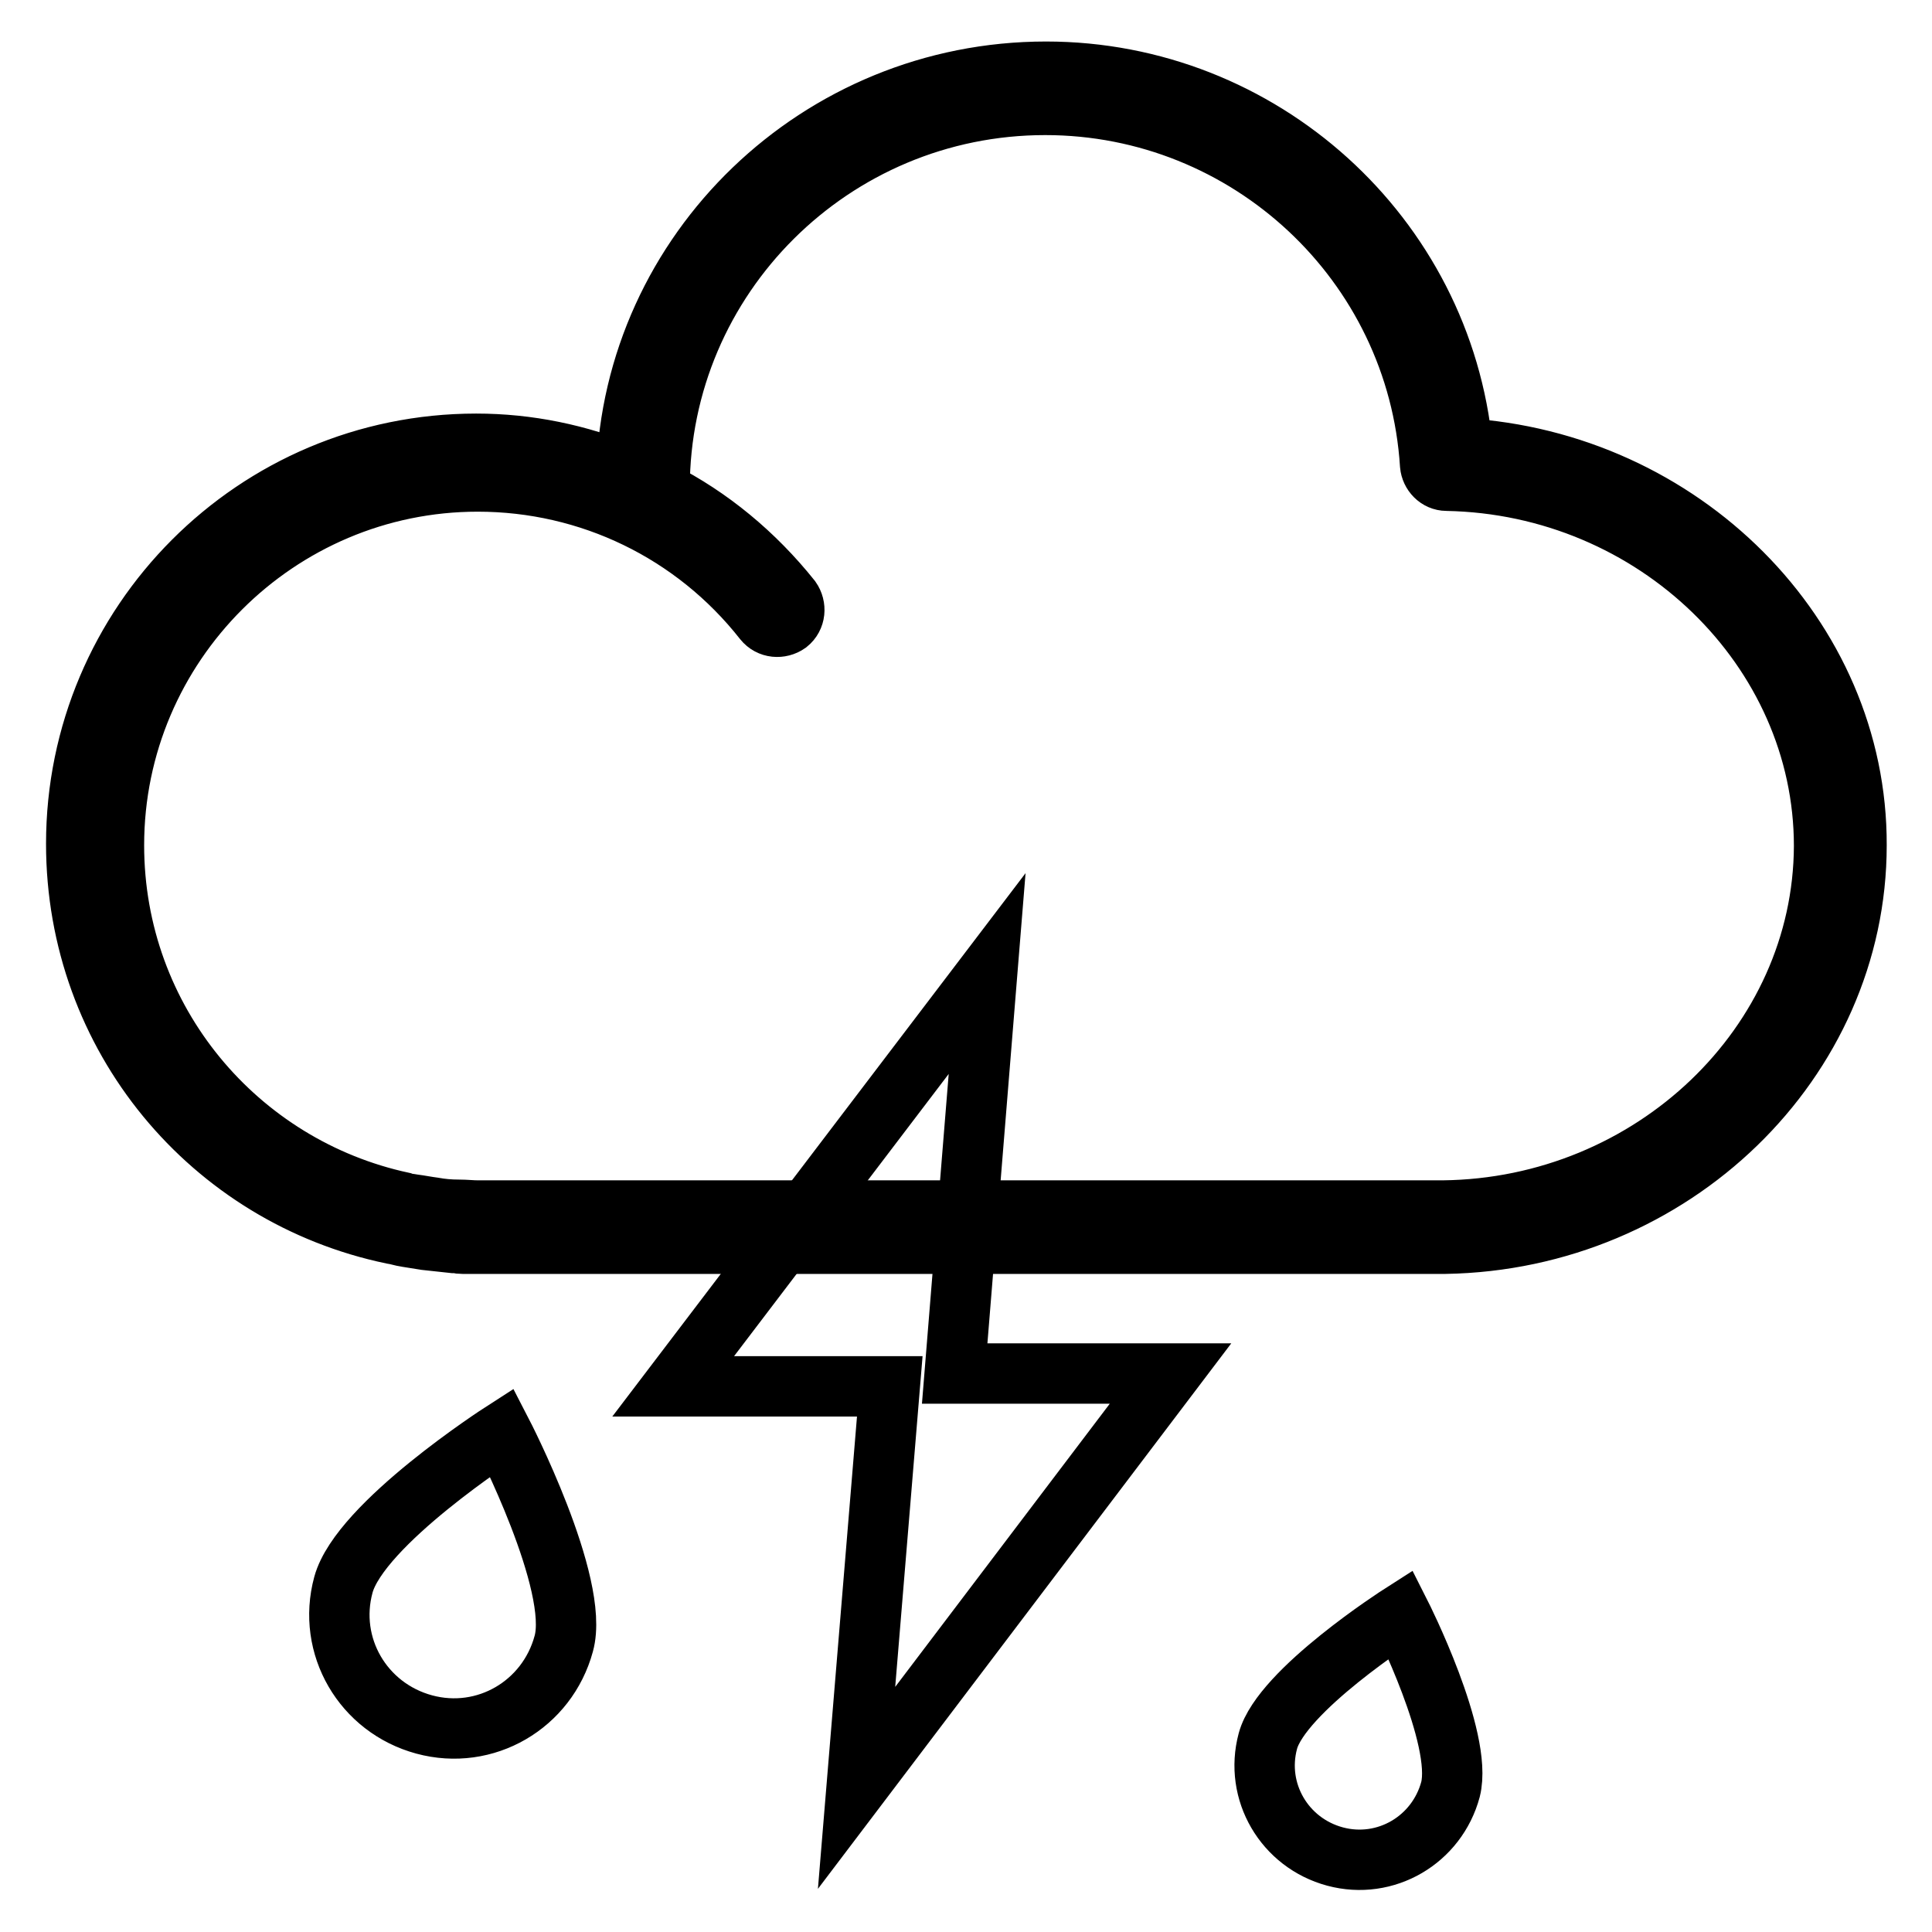
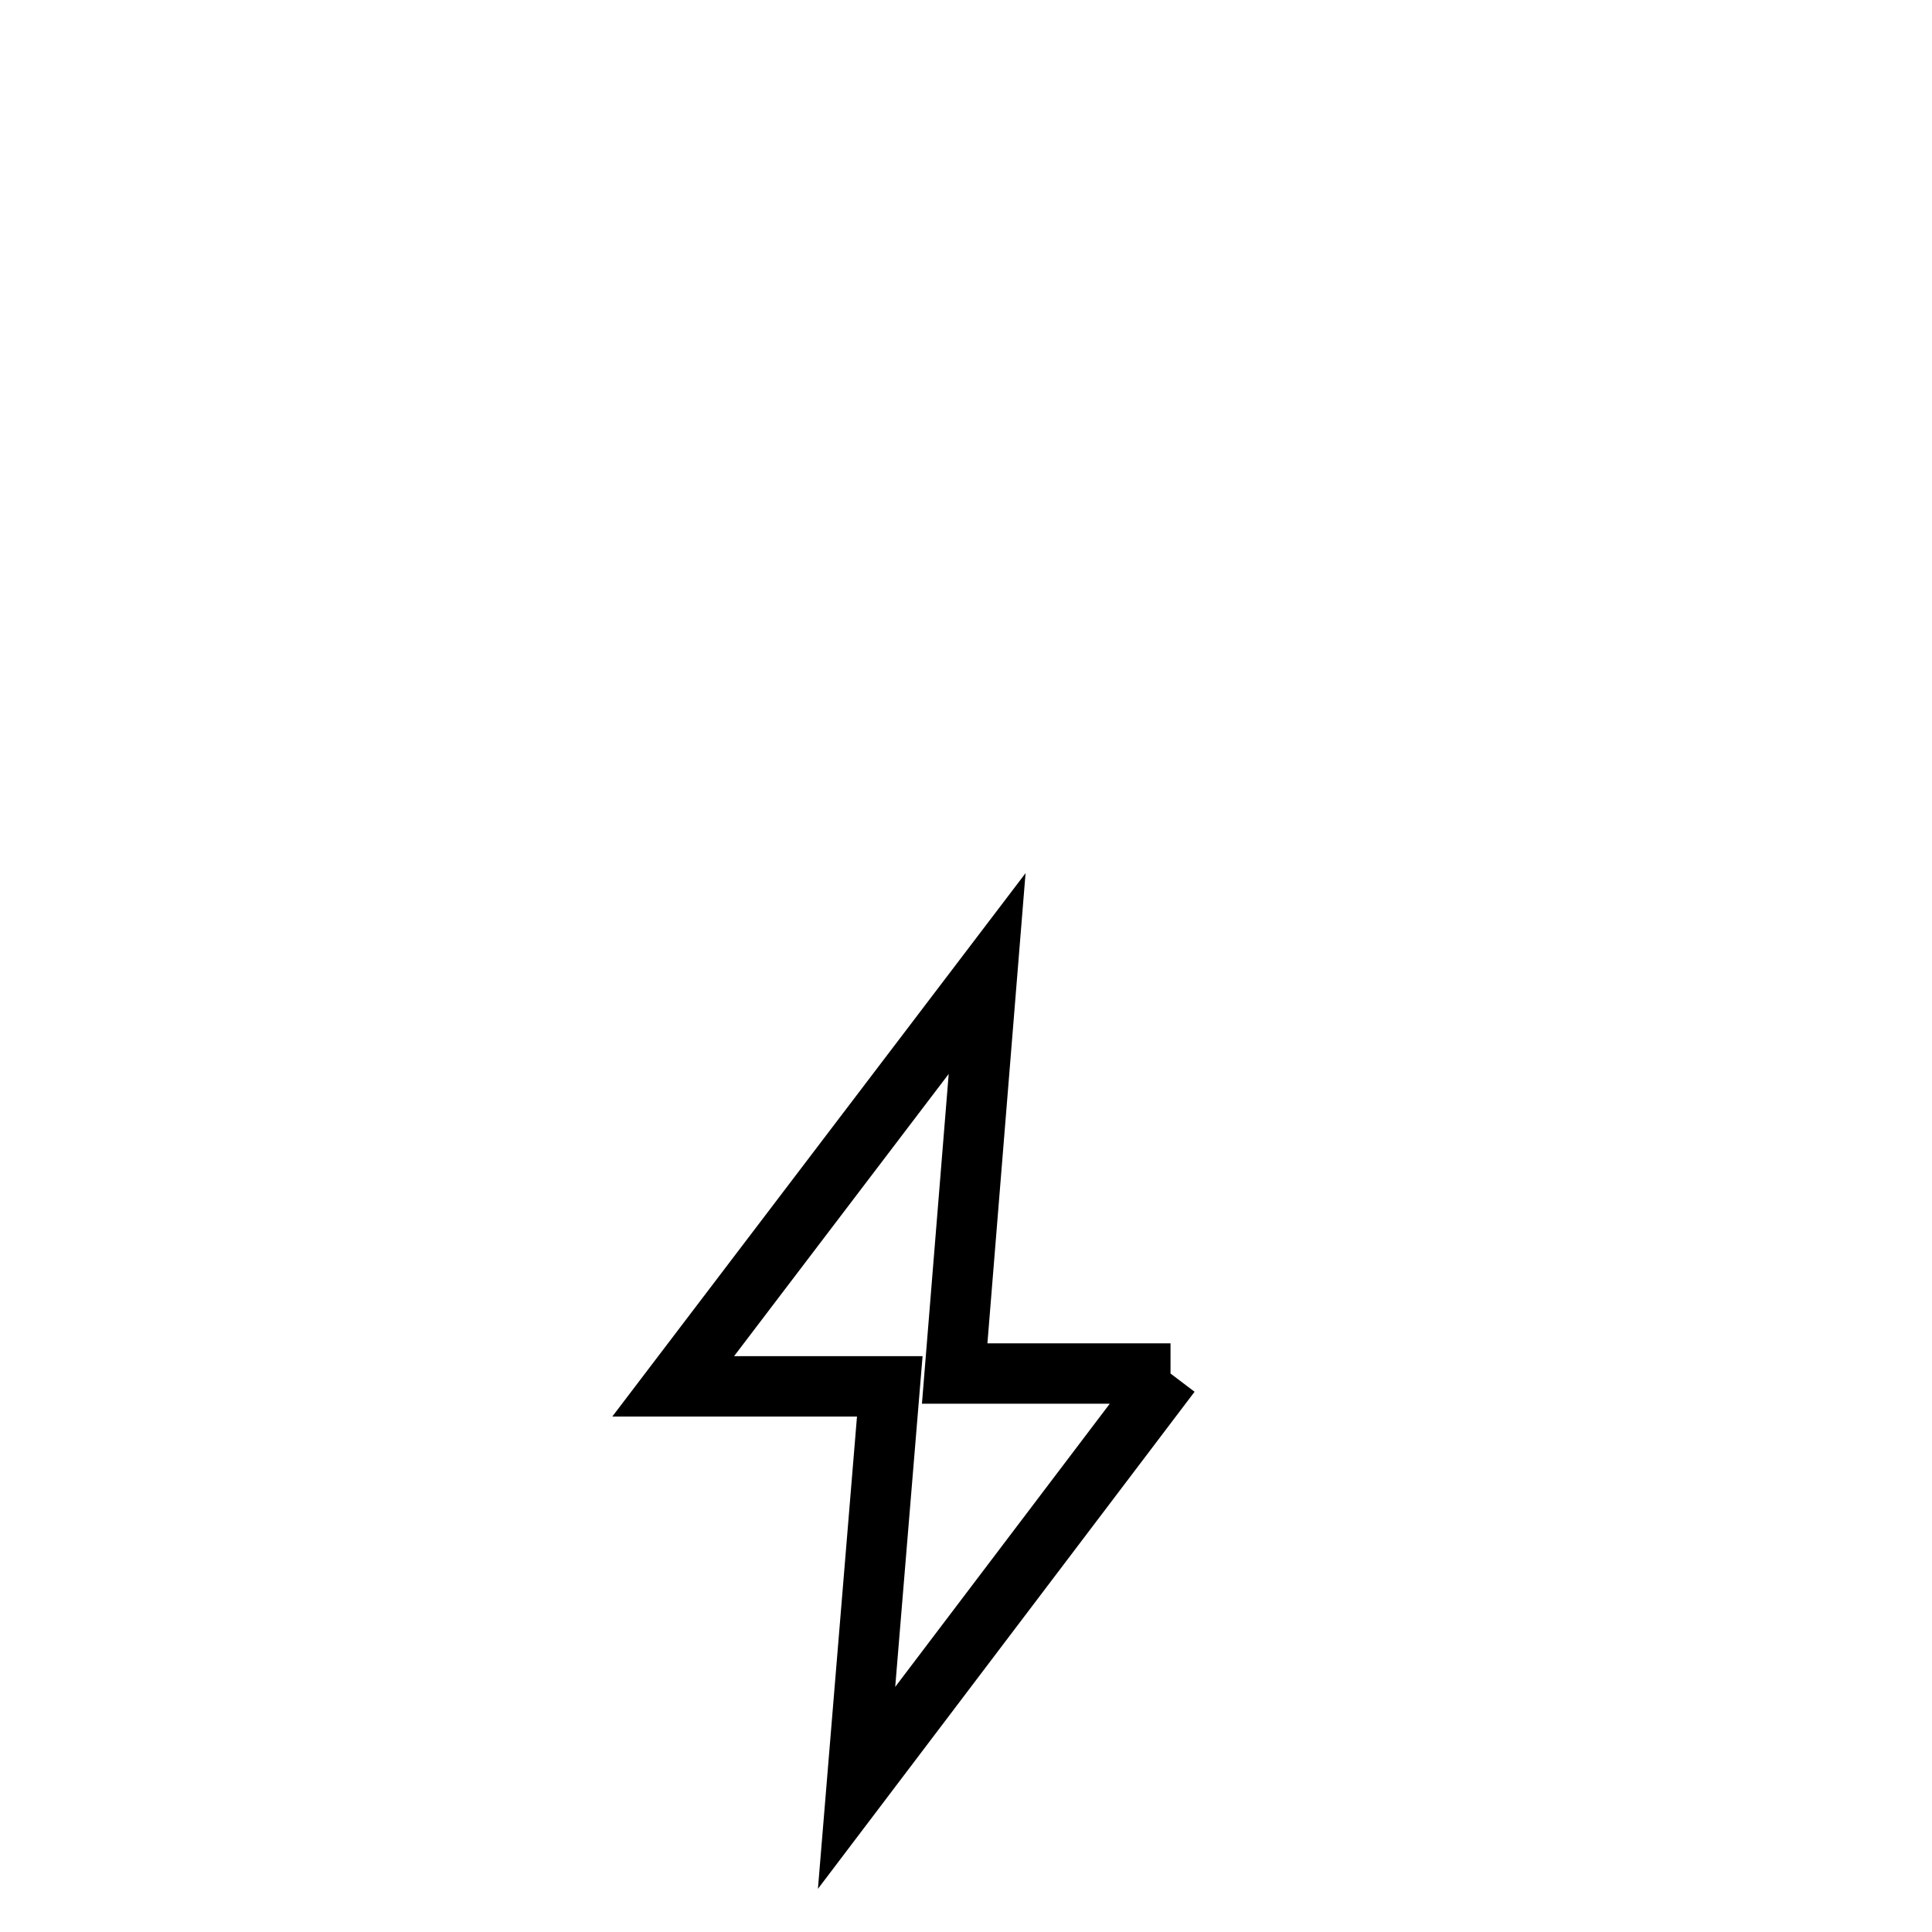
<svg xmlns="http://www.w3.org/2000/svg" version="1.1" x="0px" y="0px" viewBox="0 0 256 256" enable-background="new 0 0 256 256" xml:space="preserve">
  <g>
-     <path stroke-width="8" fill-opacity="0" stroke="#000000" d="M193.8,59.4c-2.7-28.2-26.7-49.9-55.2-49.9c-30.1,0-54.7,23.8-55.6,53.3c-6.3-2.6-13-4-19.9-4 c-29.3,0-53,23.8-53,53c0,25.6,17.9,46.7,41.9,51.7c0.7,0.1,1.2,0.3,1.9,0.4l2.5,0.4l3.7,0.4h0.5c0.3,0.1,0.4,0.1,0.7,0.1h130.2 c30.1-0.5,54.5-24.2,54.5-52.8C246.1,84.3,222.8,61.1,193.8,59.4L193.8,59.4z M191.2,160.4H63.3c-0.8,0-1.6-0.1-2.5-0.1 c-1.2,0-2.3-0.1-3.4-0.3c-0.8-0.1-1.8-0.3-2.6-0.4c-0.5-0.1-1-0.1-1.5-0.3c-21.8-4.7-38.2-24-38.2-47.3c0-26.6,21.7-48.2,48.2-48.2 c14.8,0,28.7,6.7,37.9,18.4c0.8,1,2.2,1.1,3.2,0.4c1-0.8,1.1-2.2,0.4-3.2c-4.8-6-10.7-10.9-17.4-14.3v-0.4 c0-28,22.9-50.8,51.1-50.8c26.9,0,49.3,20.9,51,47.7c0.1,1.1,1,2.1,2.2,2.1c27.6,0.5,50,22.3,50,48.4 C241.6,138.4,218.9,160.1,191.2,160.4z M74.7,217.8c-2.2,8.1-10.4,12.9-18.5,10.7c-8.1-2.2-12.9-10.4-10.7-18.5 c2.2-8.1,21-20.2,21-20.2S76.9,209.9,74.7,217.8z M192.2,237.1c-1.8,6.7-8.6,10.7-15.3,8.9c0,0,0,0,0,0c-6.7-1.8-10.7-8.6-8.9-15.3 c0,0,0,0,0,0c1.8-6.7,17.6-16.8,17.6-16.8S193.9,230.3,192.2,237.1L192.2,237.1z" />
-     <path stroke-width="8" fill-opacity="0" stroke="#000000" d="M155.1,182h-28.6l4.3-53l-41.6,54.7h28.7l-4.4,53.2L155.1,182z" />
+     <path stroke-width="8" fill-opacity="0" stroke="#000000" d="M155.1,182h-28.6l4.3-53l-41.6,54.7h28.7l-4.4,53.2L155.1,182" />
  </g>
</svg>